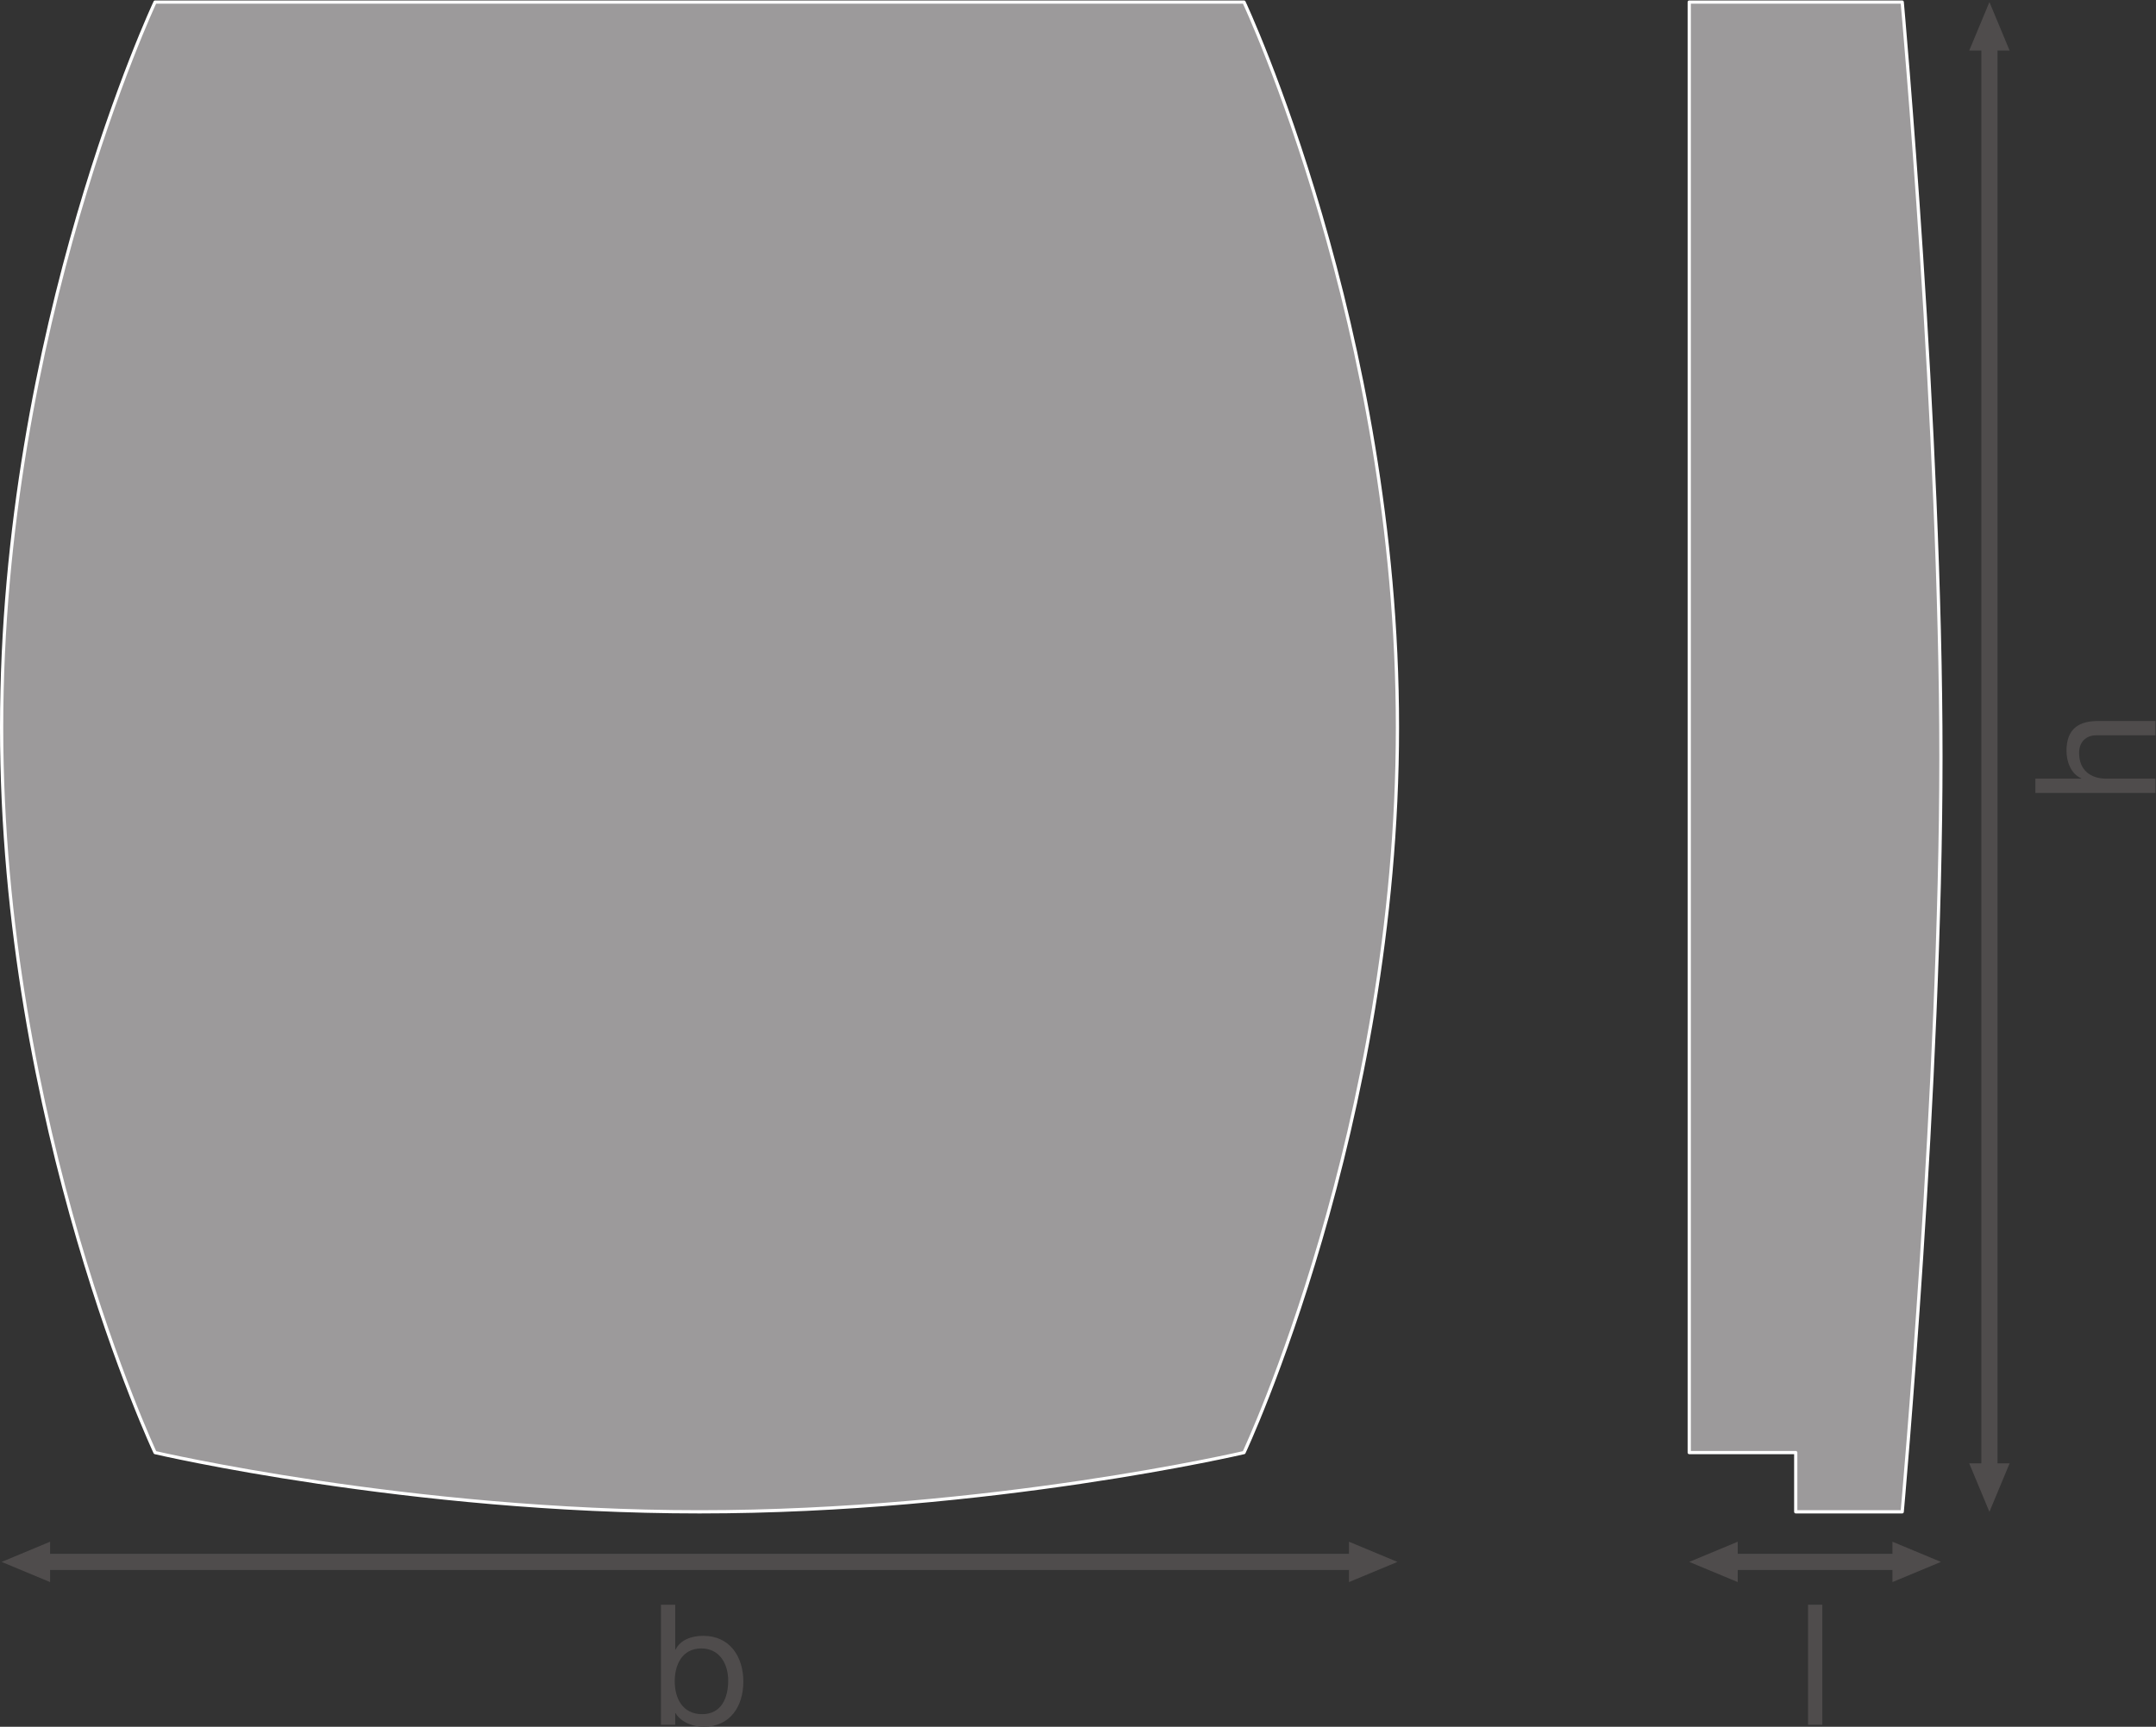
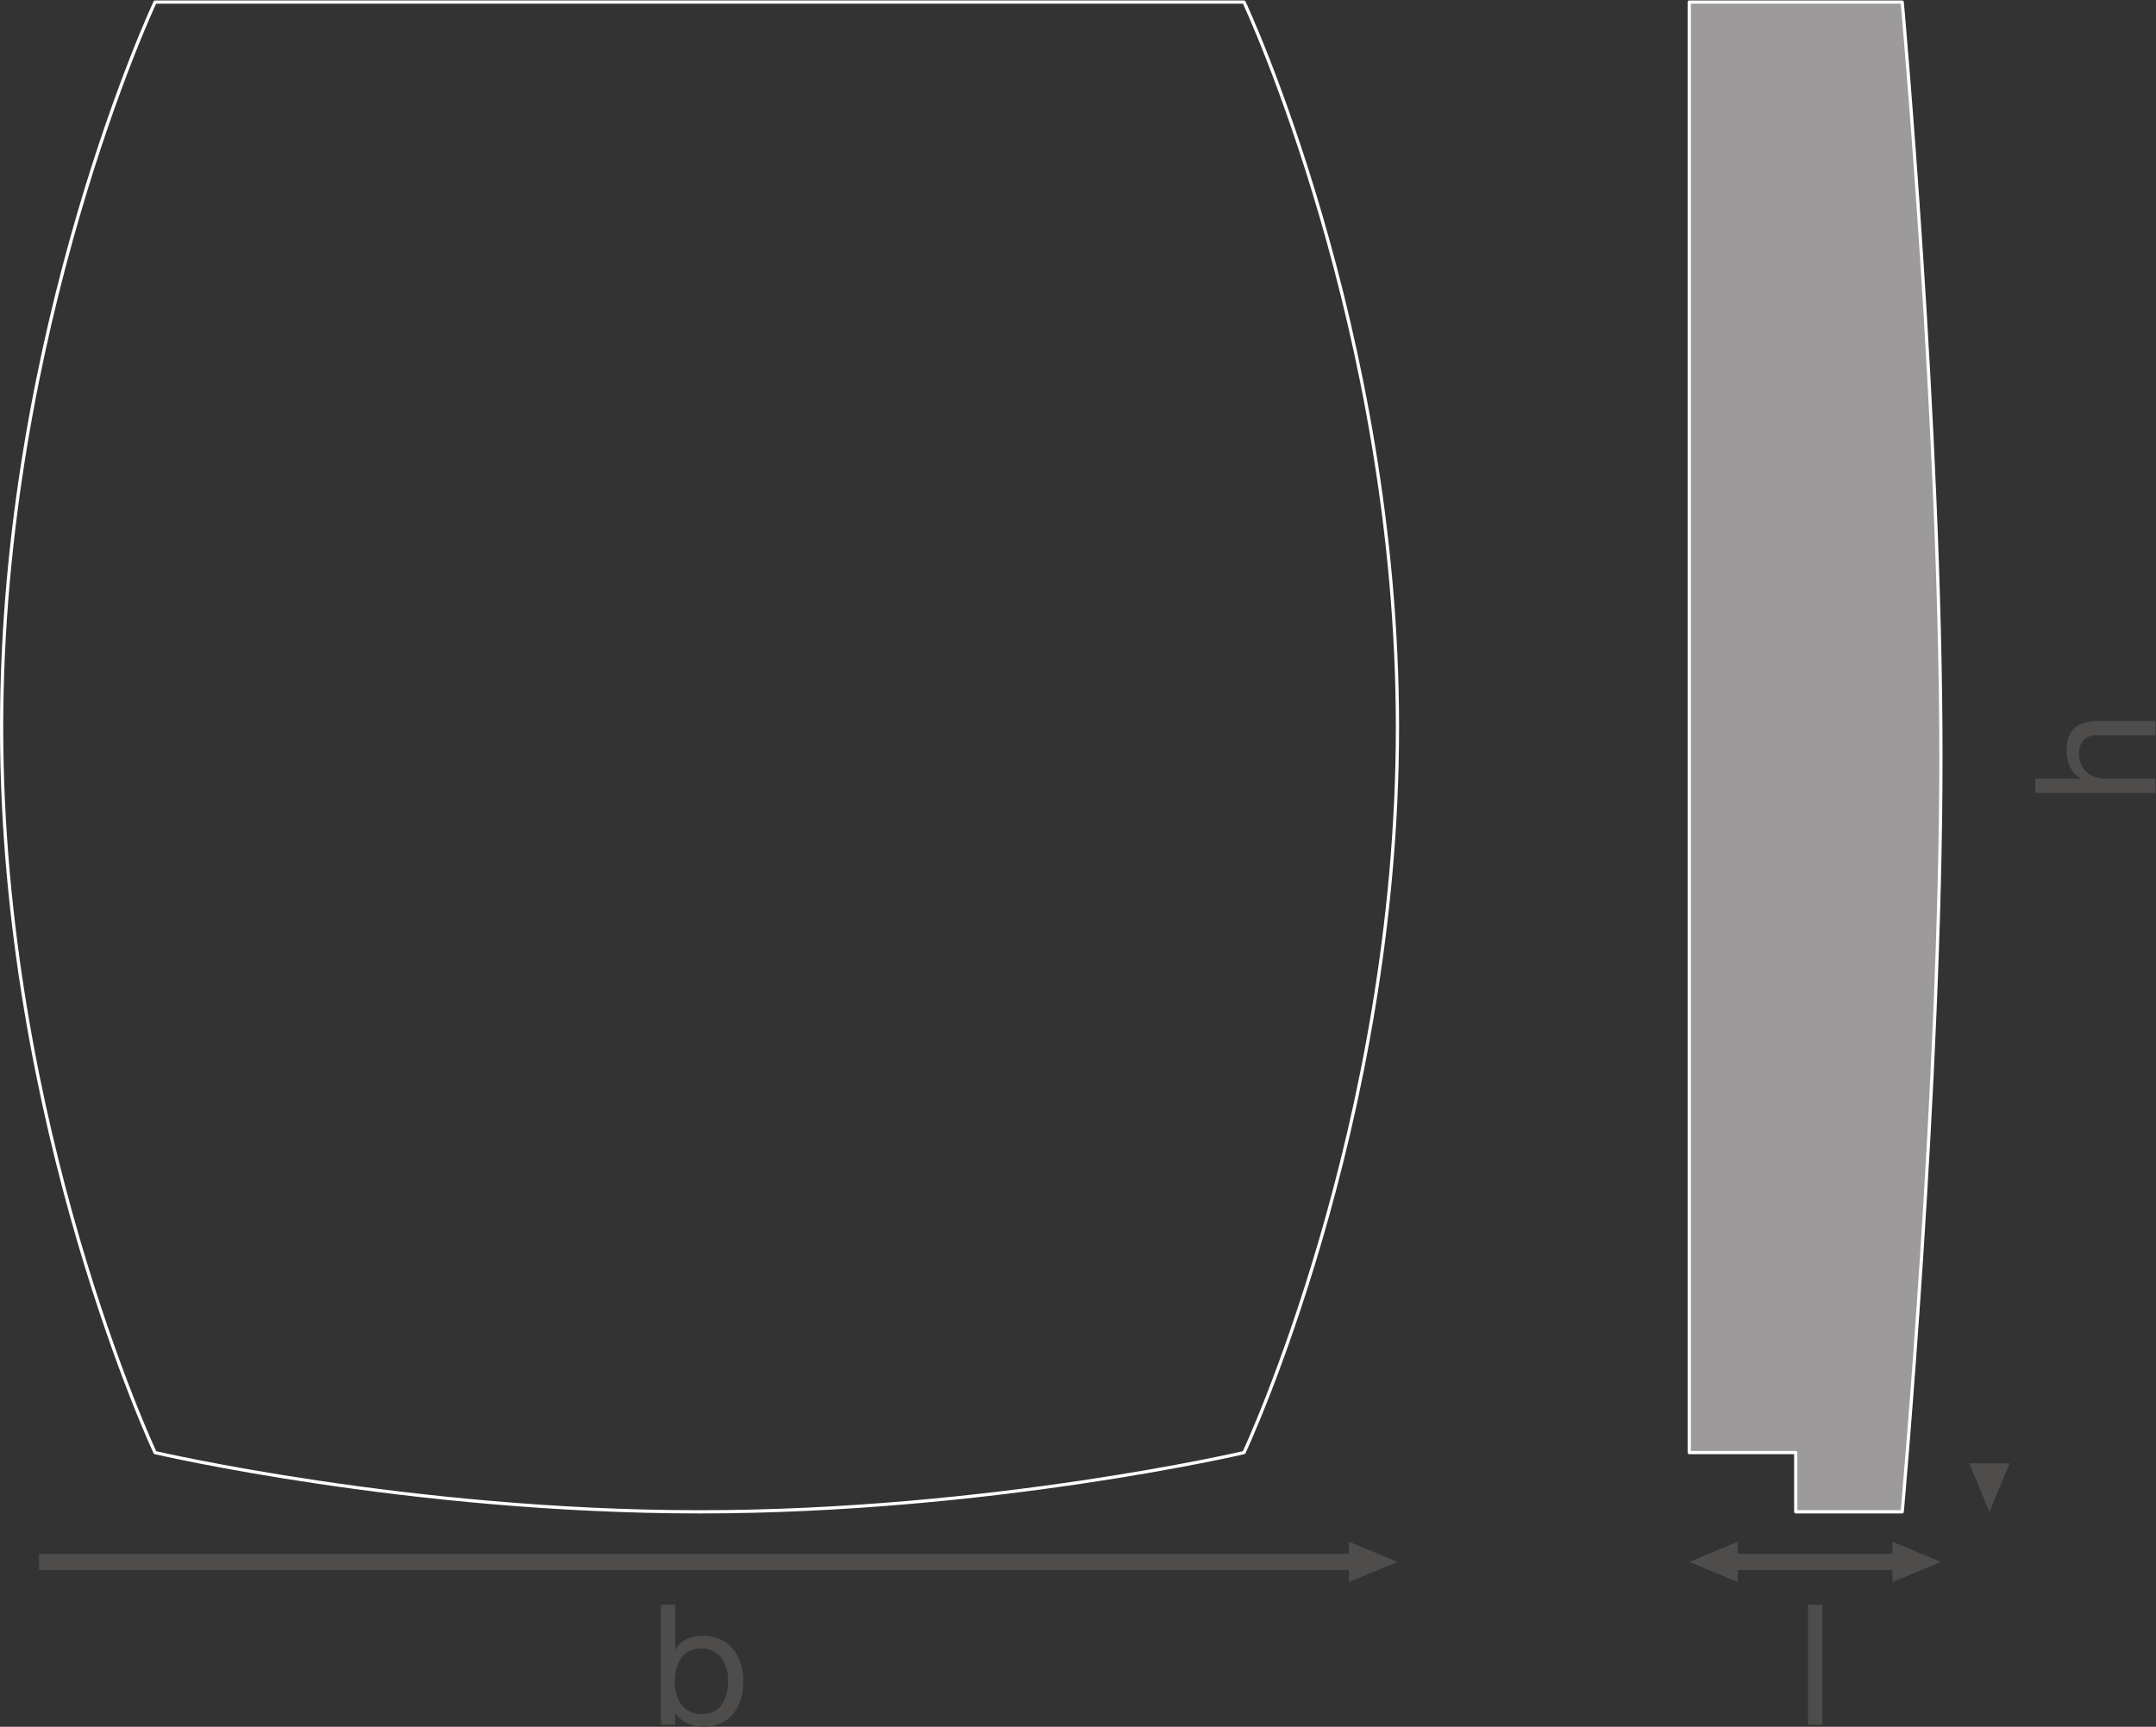
<svg xmlns="http://www.w3.org/2000/svg" viewBox="0 0 504.093 403.827" height="403.827" width="504.093" xml:space="preserve" id="svg2" version="1.1">
  <rect x="0" y="0" width="504.093" height="403.827" fill="#333333" stroke="none" />
  <defs id="defs6" />
  <g transform="matrix(1.333,0,0,-1.333,0,403.827)" id="g10">
    <g transform="scale(0.1)" id="g12">
      <path id="path14" style="fill:#4f4c4c;fill-opacity:1;fill-rule:nonzero;stroke:none" d="m 3524.88,462.141 -35.41,-85.039 -35.43,85.039 h 70.84 v 0 0" />
-       <path id="path16" style="fill:#4f4c4c;fill-opacity:1;fill-rule:nonzero;stroke:none" d="m 3524.88,2940.78 -35.41,85.04 -35.43,-85.04 h 70.84 v 0 0" />
-       <path id="path18" style="fill:none;stroke:#4f4c4c;stroke-width:28.347;stroke-linecap:butt;stroke-linejoin:round;stroke-miterlimit:3.864;stroke-dasharray:none;stroke-opacity:1" d="M 3489.47,2960.21 V 442.66" />
      <path id="path20" style="fill:#4f4c4c;fill-opacity:1;fill-rule:nonzero;stroke:none" d="m 3048,253.84 -85.04,35.41 85.04,35.43 z" />
      <path id="path22" style="fill:#4f4c4c;fill-opacity:1;fill-rule:nonzero;stroke:none" d="m 3319.38,253.84 85.03,35.41 -85.03,35.43 z" />
      <path id="path24" style="fill:none;stroke:#4f4c4c;stroke-width:28.347;stroke-linecap:butt;stroke-linejoin:round;stroke-miterlimit:3.864;stroke-dasharray:none;stroke-opacity:1" d="M 3338.81,289.25 H 3028.54" />
-       <path id="path26" style="fill:#4f4c4c;fill-opacity:1;fill-rule:nonzero;stroke:none" d="M 87.875,253.84 2.836,289.25 87.875,324.68 Z" />
      <path id="path28" style="fill:#4f4c4c;fill-opacity:1;fill-rule:nonzero;stroke:none" d="m 2366.1,253.84 85.04,35.41 -85.04,35.43 z" />
      <path id="path30" style="fill:none;stroke:#4f4c4c;stroke-width:28.347;stroke-linecap:butt;stroke-linejoin:round;stroke-miterlimit:3.864;stroke-dasharray:none;stroke-opacity:1" d="M 2385.53,289.25 H 68.406" />
-       <path id="path32" style="fill:#9c9a9b;fill-opacity:1;fill-rule:nonzero;stroke:none" d="m 271.988,3025.82 c 0,0 -269.152,-572.59 -269.152,-1272.38 0,-699.8 269.152,-1272.389 269.152,-1272.389 0,0 445.125,-103.949 954.992,-103.949 509.88,0 955,103.949 955,103.949 0,0 269.16,572.589 269.16,1272.389 0,699.79 -269.16,1272.38 -269.16,1272.38 H 271.988" />
      <path id="path34" style="fill:none;stroke:#ffffff;stroke-width:5.669;stroke-linecap:butt;stroke-linejoin:round;stroke-miterlimit:10;stroke-dasharray:none;stroke-opacity:1" d="m 271.988,3025.82 c 0,0 -269.152,-572.59 -269.152,-1272.38 0,-699.8 269.152,-1272.389 269.152,-1272.389 0,0 445.125,-103.949 954.992,-103.949 509.88,0 955,103.949 955,103.949 0,0 269.16,572.589 269.16,1272.389 0,699.79 -269.16,1272.38 -269.16,1272.38 z" />
      <path id="path36" style="fill:#9c9a9b;fill-opacity:1;fill-rule:nonzero;stroke:none" d="M 3336.5,377.102 H 3149.74 V 481.051 H 2962.96 V 3025.82 h 373.54 c 0,0 67.91,-750.23 67.91,-1324.37 0,-574.13 -67.91,-1324.348 -67.91,-1324.348" />
      <path id="path38" style="fill:none;stroke:#ffffff;stroke-width:5.669;stroke-linecap:butt;stroke-linejoin:round;stroke-miterlimit:10;stroke-dasharray:none;stroke-opacity:1" d="M 3336.5,377.102 H 3149.74 V 481.051 H 2962.96 V 3025.82 h 373.54 c 0,0 67.91,-750.23 67.91,-1324.37 0,-574.13 -67.91,-1324.348 -67.91,-1324.348 z" />
      <path id="path40" style="fill:#4f4c4c;fill-opacity:1;fill-rule:nonzero;stroke:none" d="m 3570.07,1638.3 v 25.08 h 80.52 v 0.58 c -18.57,7.96 -25.95,30.08 -25.95,48.08 0,40.11 23,52.5 55.75,52.5 h 100.28 v -25.07 h -103.23 c -18.88,0 -30.68,-11.8 -30.68,-30.98 0,-30.37 20.35,-45.11 47.79,-45.11 h 86.12 v -25.08 h -210.6" />
      <path id="path42" style="fill:#4f4c4c;fill-opacity:1;fill-rule:nonzero;stroke:none" d="m 3171.31,214.141 h 25.07 V 3.531 h -25.07 V 214.141" />
      <path id="path44" style="fill:#4f4c4c;fill-opacity:1;fill-rule:nonzero;stroke:none" d="m 1230.09,137.441 c -33.92,0 -46.6,-29.203 -46.6,-57.5 0,-29.812 13.56,-57.812 48.07,-57.812 34.22,0 45.72,29.203 45.72,58.98 0,28.61 -14.75,56.332 -47.19,56.332 z m -70.79,76.7 h 25.07 v -78.75 h 0.59 c 8.26,16.8 27.43,24.179 48.67,24.179 46.89,0 70.19,-37.172 70.19,-80.242 0,-43.359 -23,-79.328 -69.61,-79.328 -15.33,0 -38.34,5.898 -49.25,23.879 h -0.59 V 3.531 H 1159.3 V 214.141" />
    </g>
  </g>
</svg>